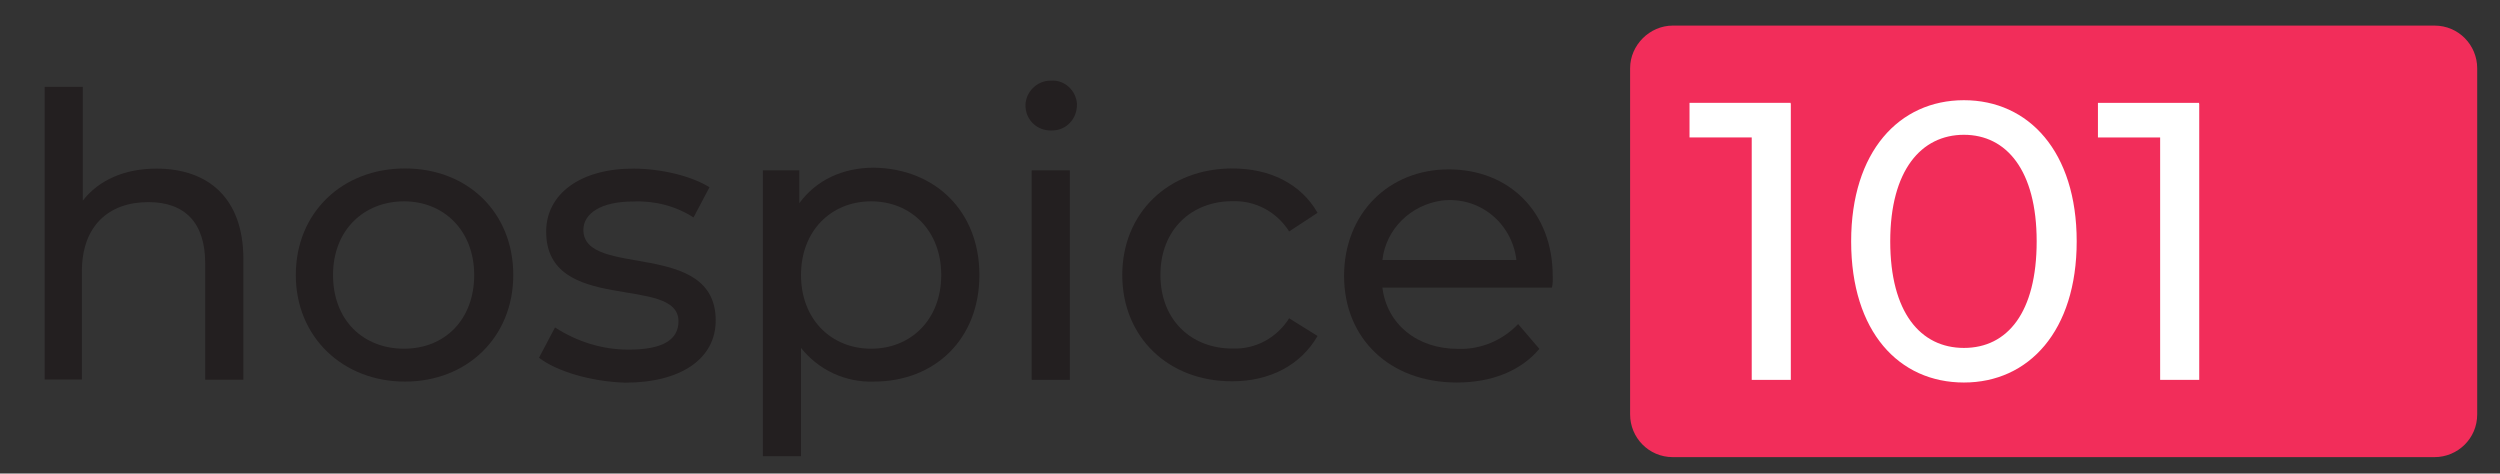
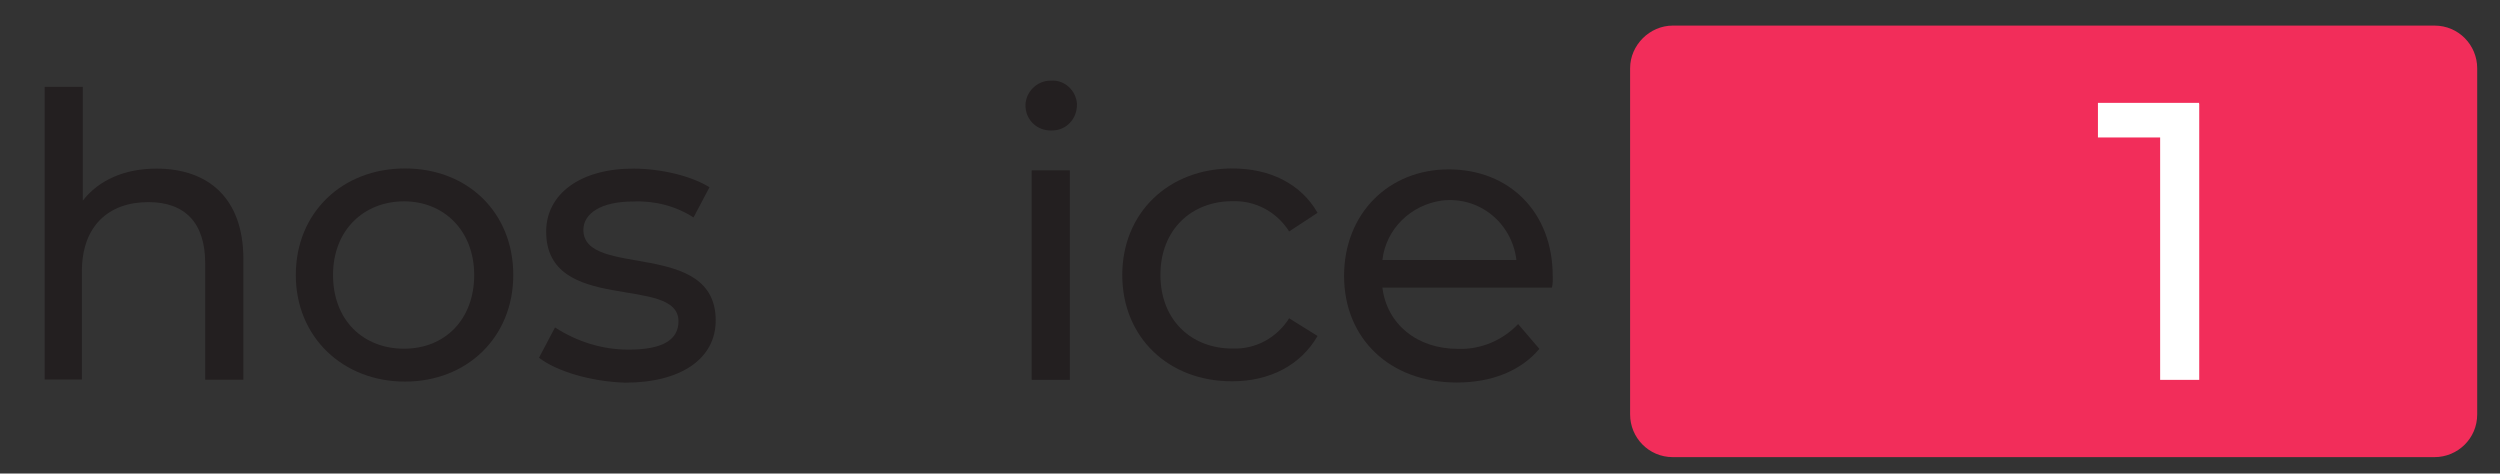
<svg xmlns="http://www.w3.org/2000/svg" version="1.1" id="a" x="0px" y="0px" viewBox="0 0 1611.7 305.3" style="enable-background:new 0 0 1611.7 305.3;" xml:space="preserve">
  <rect x="0" y="0" width="1611.7" height="305.3" fill="#333333" stroke="none" />
  <style type="text/css">
	.st0{fill:#F22D5A;}
	.st1{fill:#231F20;}
	.st2{fill:#FFFFFF;}
</style>
  <path class="st0" d="M1078.4,16.5h491.1c15.5,0,27.5,12.6,27.5,27.5v223.2c0,15.5-12.6,27.5-27.5,27.5h-491.1  c-15.5,0-27.5-12.6-27.5-27.5V44C1050.9,29.1,1063.5,16.5,1078.4,16.5z" />
  <path class="st1" d="M156.9,167v77.8h-24.6v-75c0-26.3-13.2-39.5-36.6-39.5c-25.8,0-42.9,15.5-42.9,44.6v69.8h-24V56h24.6v73.3  c10.3-13.2,26.9-20.6,47.5-20.6C134,108.7,156.9,127.5,156.9,167L156.9,167z" />
  <path class="st1" d="M190.7,177.3c0-40.1,29.8-68.7,70.4-68.7s69.8,28.6,69.8,68.7S301.1,246,261.1,246S190.7,217.4,190.7,177.3z   M305.7,177.3c0-28.6-19.5-47.5-45.2-47.5s-45.8,18.3-45.8,47.5s19.5,47.5,45.8,47.5S305.7,206,305.7,177.3z" />
  <path class="st1" d="M347.5,230.6l10.3-19.5c14.3,9.2,30.3,14.3,47.5,14.3c22.9,0,32.1-6.9,32.1-18.3c0-30.3-85.3-4-85.3-57.8  c0-24,21.7-40.6,56.1-40.6c17.7,0,37.2,4.6,49.2,12l-10.3,19.5c-11.4-7.4-25.2-10.9-38.9-10.3c-21.2,0-32.1,8-32.1,18.3  c0,31.5,85.3,5.7,85.3,58.4c0,24.6-22.3,40.1-58.4,40.1C380.7,246,358.4,239.2,347.5,230.6L347.5,230.6z" />
-   <path class="st1" d="M631.4,177.3c0,41.2-28.6,68.7-68.1,68.7c-18.3,0.6-35.5-7.4-46.9-21.7v69.8h-24.6V109.8h23.5V131  c10.9-14.9,28-22.9,48.1-22.9C602.8,108.7,631.4,136.1,631.4,177.3L631.4,177.3z M606.8,177.3c0-28.6-19.5-47.5-45.2-47.5  s-45.2,18.9-45.2,47.5s19.5,47.5,45.2,47.5S606.8,206,606.8,177.3L606.8,177.3L606.8,177.3z" />
  <path class="st1" d="M661.1,68c0-8.6,7.4-16,16-16h0.6c8.6-0.6,16,6.3,16.6,14.9c0,0,0,0,0,0.6c0,9.2-6.9,16.6-16,16.6  C668.6,84.6,661.1,77.2,661.1,68L661.1,68L661.1,68z M665.1,109.8h24.6v135.1h-24.6V109.8z" />
  <path class="st1" d="M723.5,177.3c0-40.1,29.8-68.7,71-68.7c24,0,44.1,9.7,54.9,28.6l-18.3,12c-8-12.6-21.7-20-36.6-19.5  c-26.3,0-46.4,18.3-46.4,47.5s20,47.5,46.4,47.5c14.9,0.6,28.6-6.9,36.6-19.5l18.3,11.4c-10.9,18.9-30.9,29.2-54.9,29.2  C753.3,246,723.5,217.4,723.5,177.3z" />
  <path class="st1" d="M1000.5,185.4H891.2c2.9,23.5,22.3,39.5,48.6,39.5c14.9,0.6,29.2-5.7,38.9-16l13.7,16  c-12,14.3-30.9,21.7-53.2,21.7c-43.5,0-72.7-28.6-72.7-68.7s28.6-68.7,67.5-68.7c38.9,0,67,27.5,67,68.7  C1001.1,180.2,1001.1,183.1,1000.5,185.4L1000.5,185.4z M891.2,167.6h86.4c-2.9-24-24-41.2-48.1-38.3  C909.5,132.1,893.5,147.6,891.2,167.6z" />
-   <path class="st2" d="M1154.5,66.9v178h-25.2V88.6h-40.1V66.3h65.2V66.9z" />
-   <path class="st2" d="M1193.4,155.6c0-57.8,30.9-91,72.7-91c41.8,0,72.7,33.2,72.7,91s-30.9,91-72.7,91  C1224.3,246.6,1193.4,214,1193.4,155.6z M1313,155.6c0-45.8-19.5-68.7-46.9-68.7c-27.5,0-47.5,22.9-47.5,68.7s19.5,68.7,47.5,68.7  C1294.2,224.3,1313,201.4,1313,155.6z" />
  <path class="st2" d="M1417.8,66.9v178h-25.2V88.6h-40.1V66.3h65.2V66.9z" />
</svg>